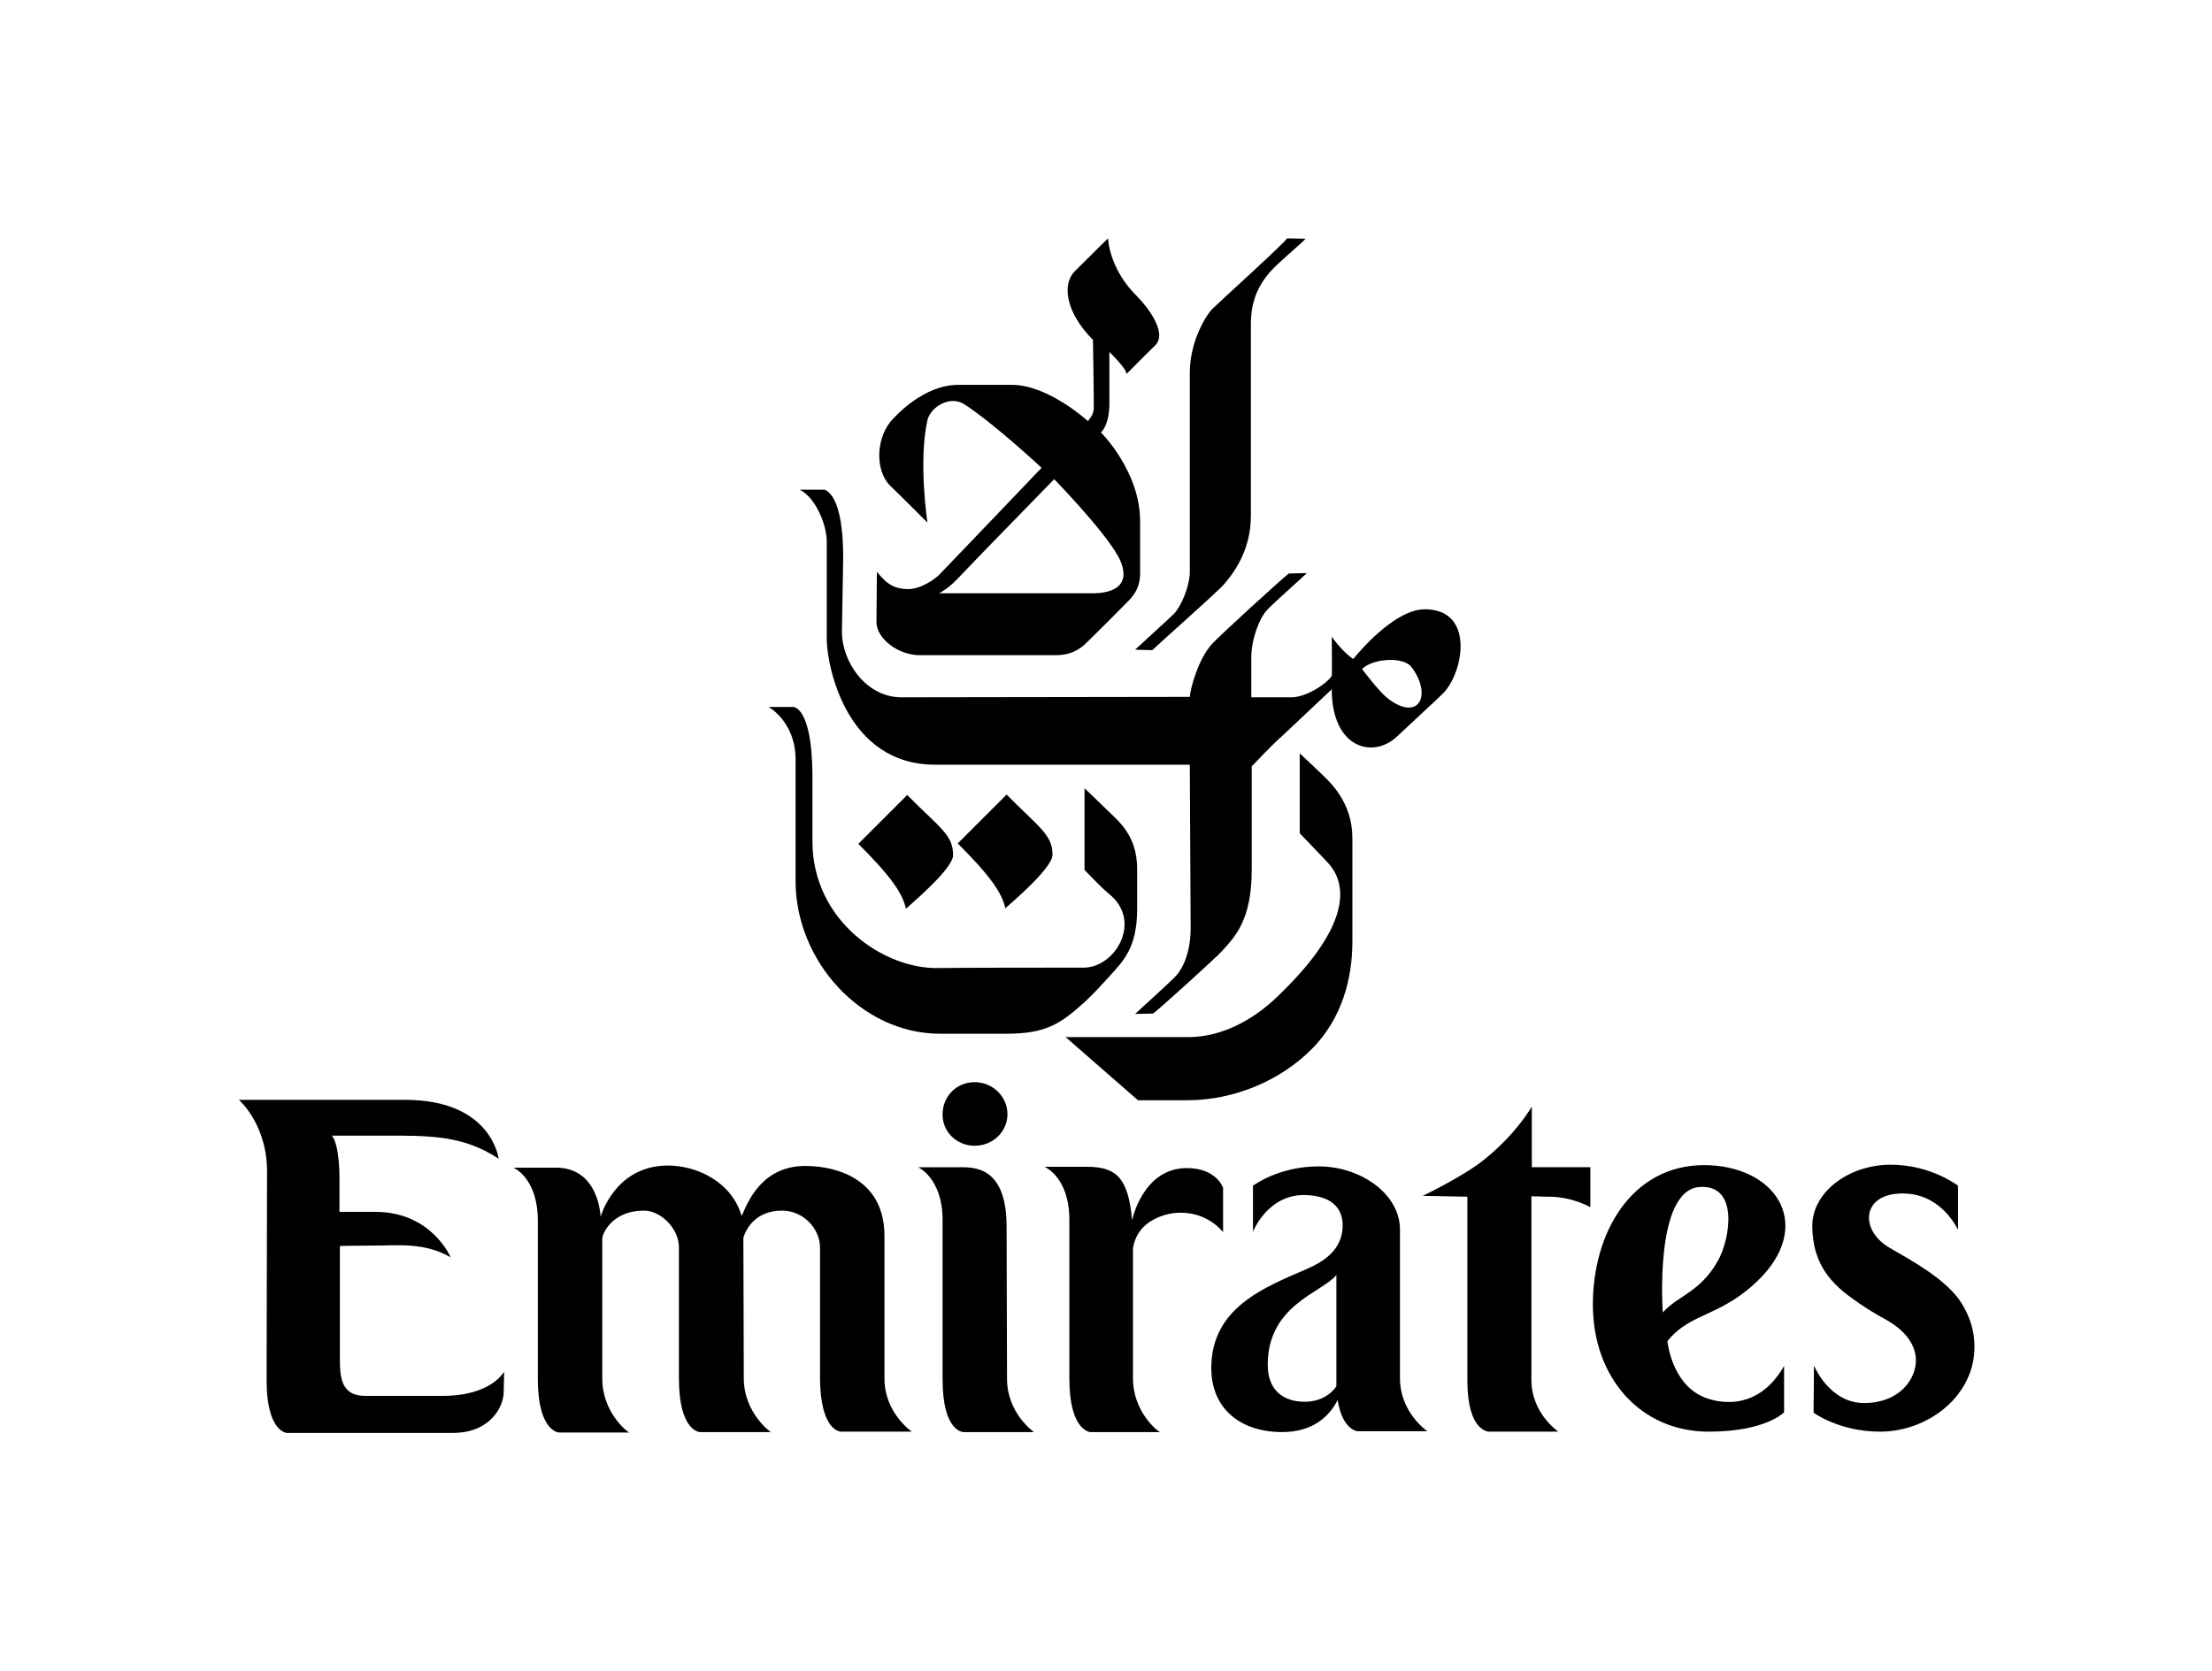
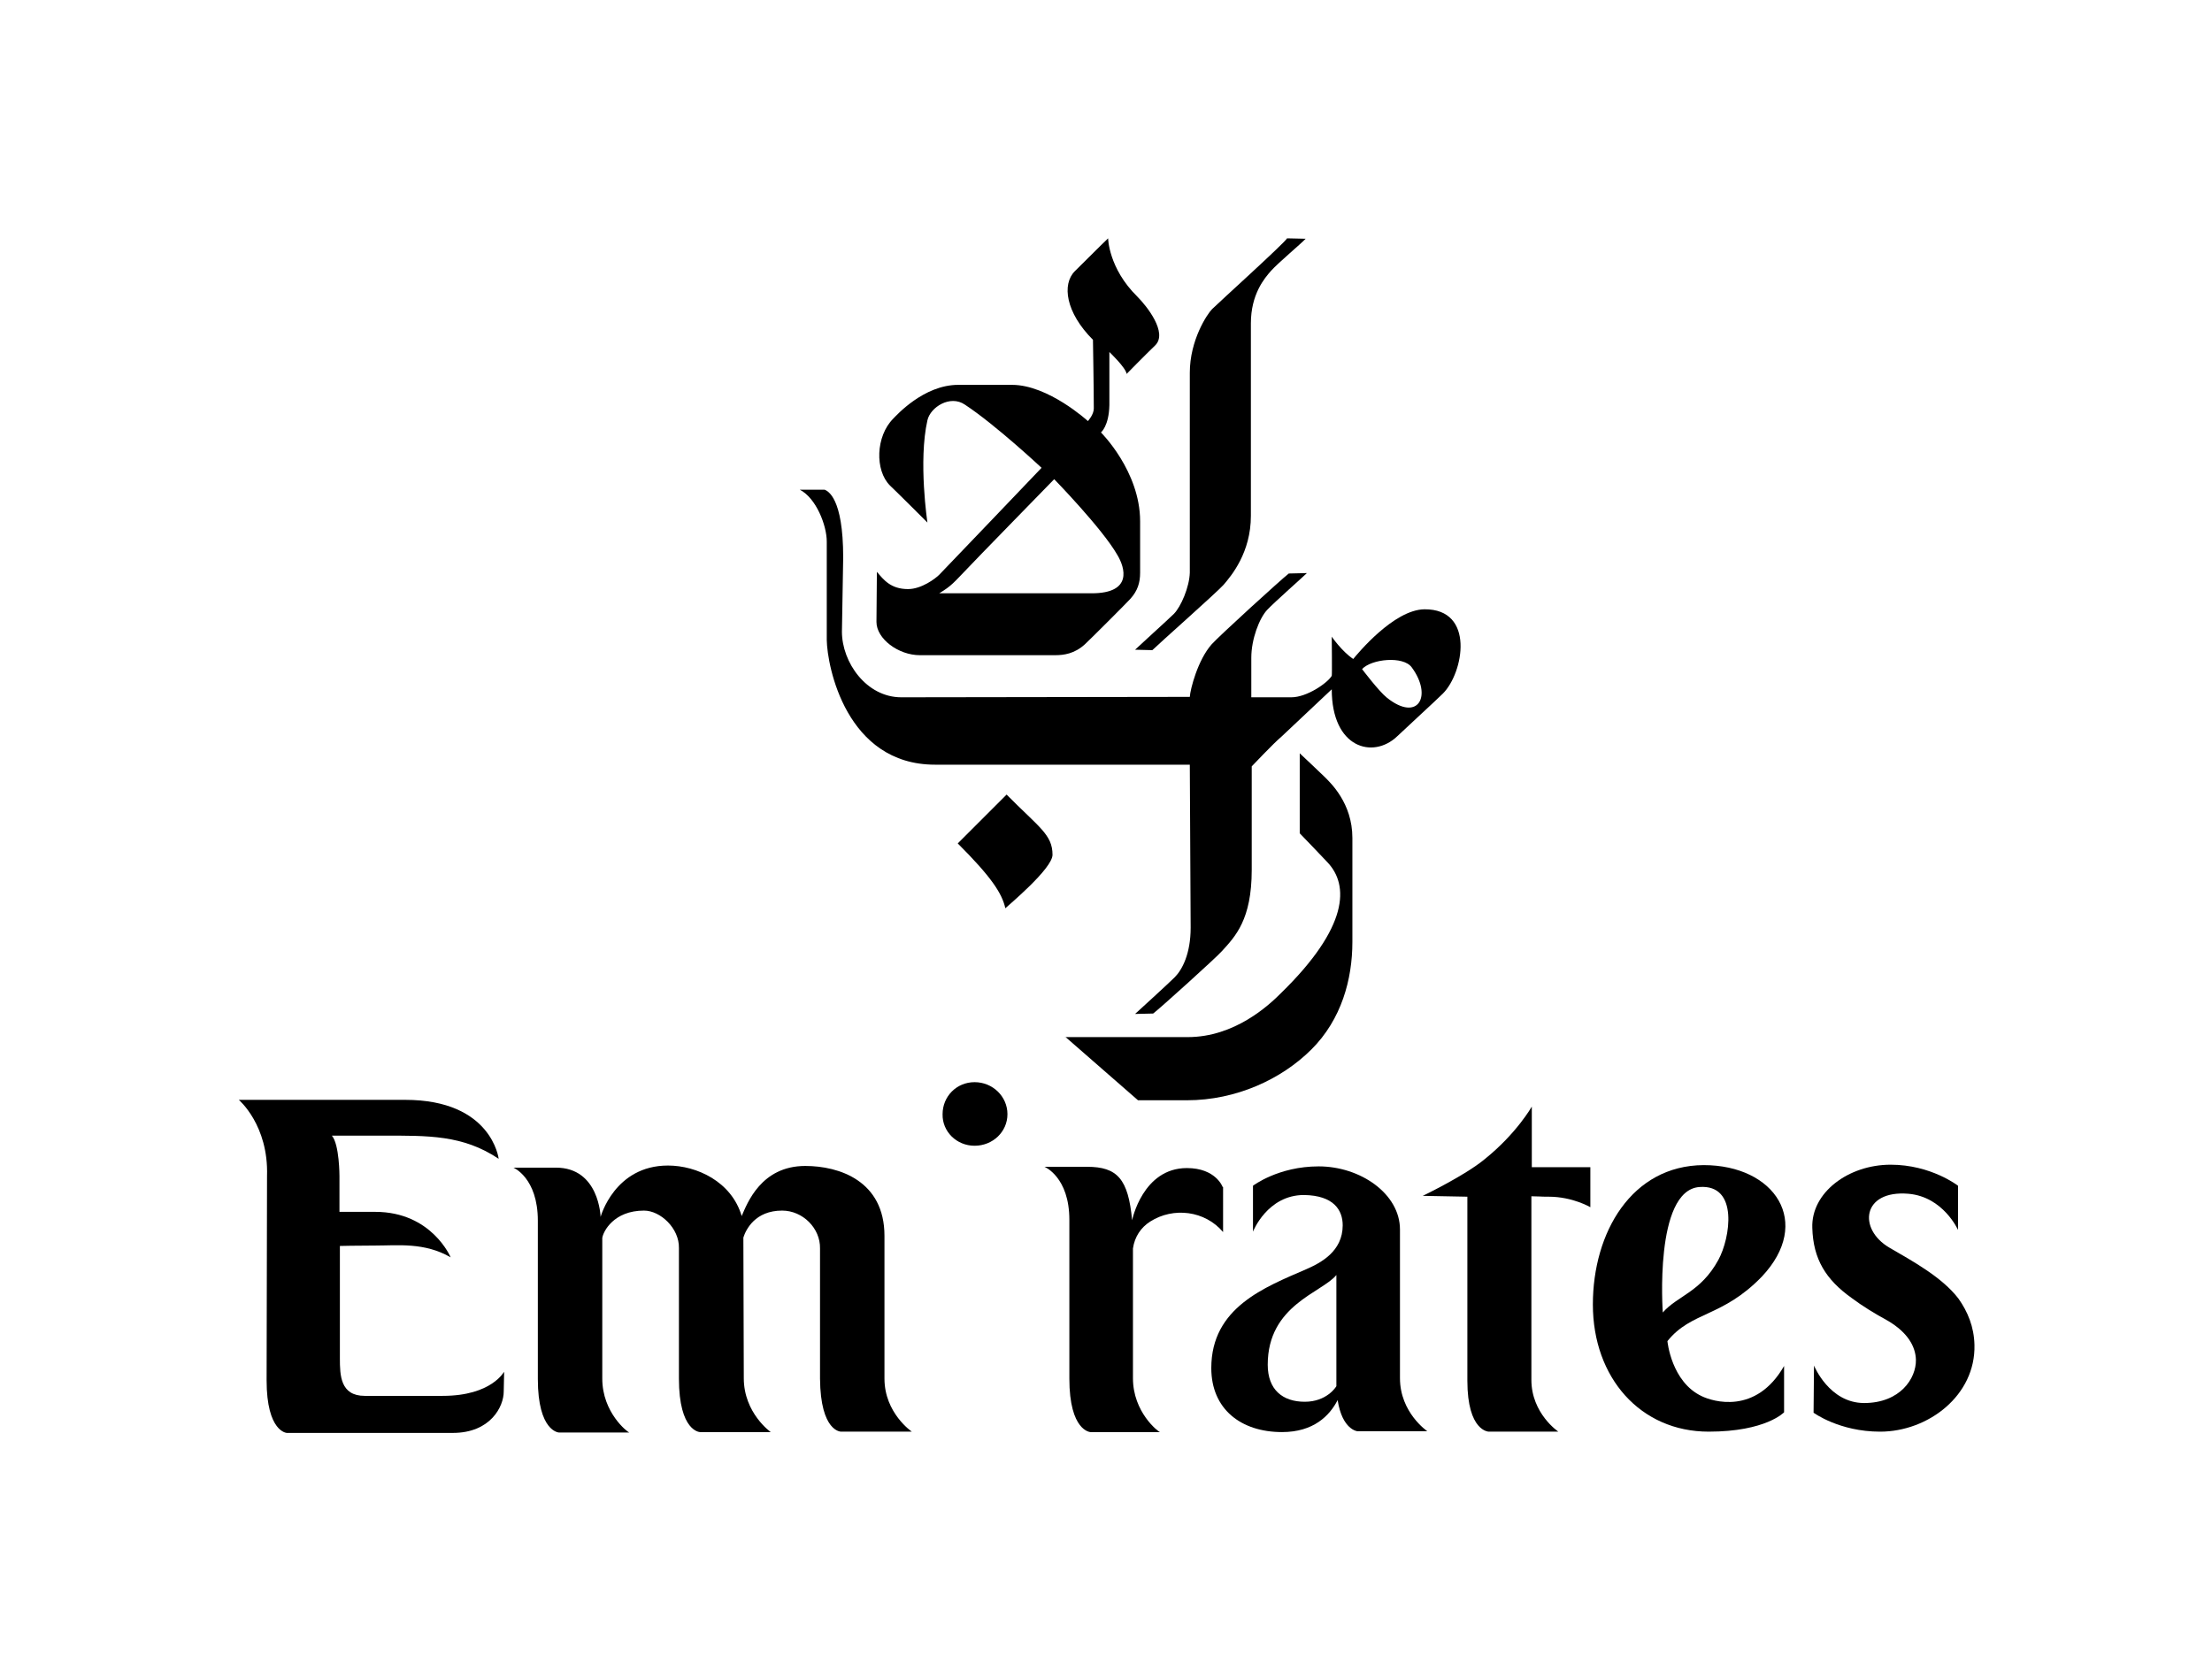
<svg xmlns="http://www.w3.org/2000/svg" version="1.1" id="Layer_1" x="0px" y="0px" viewBox="0 0 525.2 396.9" style="enable-background:new 0 0 525.2 396.9;" xml:space="preserve">
  <style type="text/css"> .st0{fill:#FFFFFF;} .st1{fill-rule:evenodd;clip-rule:evenodd;} .st2{fill:none;} </style>
  <rect class="st0" width="525.2" height="396.9" />
  <path class="st1" d="M287.8,73.4c-1.2,1.2-5.3,7.4-5.3,15.1c0,1.8,0,45.9,0,47.5c-0.1,3.4-2.1,8.1-3.8,9.8c-1.2,1.2-8.5,7.8-9.2,8.5 l4.1,0.1c1.3-1.3,15.4-13.8,16.9-15.5c1.9-2.2,6.5-7.7,6.5-16.4c0-2,0-43.8,0-45.7c0-6.9,3.2-10.7,4.8-12.5c1.7-1.9,7.2-6.5,8.2-7.6 l-4.4-0.1C304.8,57.9,289.3,71.9,287.8,73.4" />
  <path class="st1" d="M252.9,246.2l17.3,15.1h11.6c11.7,0,22.5-5,29.6-12.1c7.1-7.1,9.7-16.6,9.7-25.5v-24.7c0-8.3-5.2-13.1-6.7-14.6 c-0.8-0.8-5.8-5.5-5.8-5.5v19c0,0,5.5,5.7,6.6,6.9c5.1,5.4,5.1,15.3-11.1,31.1c-2.8,2.8-10.9,10.4-22.1,10.4H252.9z" />
  <path class="st1" d="M300.9,144.8c-1.9,2-3.8,7-3.8,11.4v9.4h9.5c3.7,0,8.6-3.4,9.6-5.1c0.1-0.1,0-9.3,0-9.3s2.4,3.5,5.1,5.3 c1-1.2,9.6-11.7,16.9-11.8c12.1-0.1,9.3,15.1,4.4,20c-1.6,1.6-8.7,8.1-10.9,10.2c-5.7,5.4-15.5,2.8-15.5-11.2c0,0-10.5,9.9-12,11.3 c-1.6,1.3-7,7-7,7v24.6c0,11.8-3.9,15.8-7.1,19.3c-1.2,1.4-14.6,13.5-16.3,14.8l-4.3,0.1c0,0,7.8-7.1,9.4-8.7 c1.8-1.8,3.8-5.6,3.8-11.8c0-1.6-0.2-38.7-0.2-38.7h-60.5c-21.1,0-25.6-23.4-25.7-29.6c0-1.8,0-20.5,0-23.4c0-3.8-2.5-10.3-6.4-12.3 h5.9c0.7,0.3,4.4,1.8,4.4,16.1c0,0-0.3,16.7-0.3,17.6c0,7.3,5.8,15.6,14.1,15.6c1.7,0,68.5-0.1,68.5-0.1c0.1-1.8,1.9-8.8,5.2-12.5 c1.9-2.1,16.6-15.5,18.3-16.8l4.3-0.1C309.6,136.8,302.5,143.1,300.9,144.8 M323.4,158.9c0,0,4,5.3,5.9,6.8 c7.4,5.9,10.9-0.4,5.9-7.2C333.2,155.7,325.6,156.5,323.4,158.9" />
  <path class="st1" d="M249.9,203c0,3.3-10.6,12.1-11.2,12.7c-0.8-3.6-3.4-7.5-11.3-15.4l11.6-11.6C246.7,196.5,249.9,198.2,249.9,203 " />
  <path class="st1" d="M270,70.4c2.3,2.3,7.3,8.6,4.3,11.6c-2.7,2.6-6.8,6.8-6.8,6.8c-0.2-1.5-4.1-5.2-4.1-5.2s0,11.2,0,12.6 c-0.1,5-2,6.5-2,6.5s9.3,9.2,9.3,21.1c0,5.8,0,11.1,0,12.2c0,2.4-0.6,4.3-2.3,6.2c-0.8,0.9-9.5,9.6-10.8,10.8 c-2.5,2.3-5.1,2.6-7.1,2.6h-32.1c-5.1,0-10.3-3.9-10.3-7.9c0-1,0.1-11.9,0.1-11.9c1.6,1.9,3.3,4.1,7.4,4.1c3.2,0,6.5-2.5,7.4-3.4 c0.9-0.9,24.3-25.4,24.3-25.4s-10.9-10.2-18.2-15c-3.5-2.4-8.2,0.6-8.9,3.7c-2.2,9.7,0,24.3,0,24.3s-7.1-7.1-8.9-8.8 c-3.6-3.6-3.4-11.7,0.8-15.9c0.7-0.7,7.2-8,15.4-8h12.8c8.6,0,18,8.6,18,8.6s1.4-1.5,1.4-3c0-4.4-0.2-16.3-0.2-16.3 c-6.5-6.5-7.4-13.2-4.3-16.3c5.8-5.8,7.9-7.8,7.9-7.8S263.2,63.7,270,70.4 M229.7,135c-3.2,3.3-3.7,4.1-6.7,5.9h36.2 c9.8,0,7.9-6.1,6.1-9.1c-3.6-6.3-15-18-15-18S230.3,134.3,229.7,135" />
-   <path class="st1" d="M188.4,167.9h-5.9c0,0,6.4,3.5,6.4,12.5v28.9c0,18.8,15.5,36.2,34.3,36.2h15.7c9.4,0,12.8-2.3,18.5-7.4 c2.1-1.9,4.8-4.9,5.8-6c3.3-3.7,6.8-6.7,6.8-16.3v-9.4c0-8.2-4.7-11.6-7-13.9c-1.5-1.5-5.5-5.3-5.5-5.3v19.4c0,0,4,4.2,5.7,5.6 c8.2,6.4,1.7,17.6-5.9,17.6c-1.5,0-32.4,0-34.5,0.1c-12.7,0.3-29.9-11-29.9-30.1V184C192.8,167.9,188.4,167.9,188.4,167.9" />
-   <path class="st1" d="M226.3,203.1c0,3.3-10.6,12.1-11.2,12.7c-0.8-3.6-3.4-7.5-11.3-15.4l11.6-11.6 C223.1,196.6,226.3,198.2,226.3,203.1" />
  <path d="M105.1,331.5c-1.9,0-16.5,0-18.5,0c-5.8,0-5.9-4.9-5.9-8.9v-26.7c0,0,4.1-0.1,8.5-0.1c5.2,0,11.6-0.8,17.8,2.8 c0,0-4.5-10.8-17.9-10.8h-8.5v-5.2v-3.3c0,0,0-7.5-1.8-9.6c0,0,11.4,0,12.2,0c10.6,0,18.9-0.2,27.4,5.5c0,0-1.6-14-22.2-14H56.7 c0,0,7.1,6,6.7,18.1l-0.1,48.5c0,12.3,4.8,12.5,4.8,12.5h13.7H88h19.5c9,0,12.1-6.3,12.1-9.8l0.1-4.7 C119.7,325.6,116.9,331.5,105.1,331.5" />
  <path d="M210,327.4v-33.9c0-13.1-10.8-16.6-18.8-16.6c-10.5,0-13.8,8.9-15.1,11.9c-2.4-8.2-10.7-12-17.5-12c-12.7,0-16,12.2-16,12.2 s-0.3-11.7-10.6-11.7l-10.1,0c0,0,5.8,2.4,5.8,12.6v37.6c0,12.5,5,12.7,5,12.7h16.7c-0.4-0.1-6.4-4.7-6.4-12.8v-33.4 c0.2-1.5,2.7-6.5,9.9-6.5c3.9,0,8.4,4.2,8.3,8.9l0,31c0,12.6,5,12.7,5,12.7H183c0,0-6.4-4.5-6.4-12.8l-0.1-33.4 c0.6-1.9,2.8-6.4,9.2-6.4c4.9,0,9.1,4.2,9,9c0,0,0,28.3,0,30.9c0.1,12.7,5,12.6,5,12.6c8.7,0,16.8,0,16.8,0S210,335.6,210,327.4" />
-   <path d="M239.1,327.4c0,8.3,6.4,12.7,6.4,12.7s-8,0-16.7,0c0,0-5,0.1-5-12.5v-0.1l0-37.8c0-9.9-5.8-12.5-5.8-12.5h10 c3.5,0,11,0,11,14.1L239.1,327.4L239.1,327.4z" />
  <path d="M290.3,281.9c0,0-1.6-4.5-8.5-4.5c-10.5,0-13,12.4-13,12.4c-0.9-9.8-3.5-12.7-10.7-12.7l-10.1,0c0,0,5.9,2.4,5.9,12.6 l0,37.7c0,12.5,5,12.7,5,12.7h16.5c-0.4-0.1-6.4-4.7-6.4-12.8l0-30.8c0.4-2.8,1.9-5,4.1-6.4c5.5-3.5,13-2.6,17.3,2.5V281.9z" />
  <path d="M367.7,284.2c5.7,0,9.9,2.5,9.9,2.5l0-9.5h-13.9v-14.4c0,0-3.6,6.4-11.2,12.5c-4.7,3.9-14.7,8.7-14.7,8.7l10.6,0.2l0,43.7 c0,12.1,5.1,12.1,5.1,12.1c9.1,0,16.5,0,16.5,0s-6.4-4.3-6.4-12.3l0-43.6C368,284.2,365,284.2,367.7,284.2" />
  <path d="M418.3,303.2c-9.4,9.7-16.7,8.2-22.4,15.3c0,0,0.9,9.7,8.2,13.1c2.5,1.2,12.8,4.5,19.5-7.2l0,11c0,0-4.3,4.6-17.9,4.6 c-16.2,0-27.5-12.8-27.5-30.2c0-17.1,9.2-33,26.3-33.1C421.4,276.7,430.5,290.3,418.3,303.2 M408,299.2c2.8-5.1,4.9-18-4.5-17.3 c-10.8,0.8-8.7,29.8-8.7,29.8C398.3,307.7,403.8,306.9,408,299.2" />
  <path d="M231.4,272.1c4.3,0,7.8-3.3,7.8-7.5c0-4.2-3.5-7.6-7.8-7.6c-4.3,0-7.6,3.4-7.6,7.6C223.7,268.7,227.1,272.1,231.4,272.1" />
  <path d="M454.9,322.9c0.1,4.5-3.8,10.3-12.3,10.3c-8.3,0-11.9-8.9-11.9-8.9l-0.1,11.2c0,0,6.1,4.5,15.8,4.5h0 c11.4,0,22.7-8.6,22.4-20.6c-0.1-4.3-1.6-7.9-3.8-11c-3.9-5.1-10.9-8.9-16.4-12.1c-7.5-4.4-6.5-13.7,4.5-12.8 c8.3,0.7,11.8,8.6,11.8,8.6v-10.5c0,0-6.4-5-16-5c-10,0-18.9,6.6-18.6,15c0.2,7.4,3.2,12.3,9.4,16.7c2.4,1.8,5.3,3.6,8.6,5.4 C453,316.5,454.8,319.8,454.9,322.9" />
  <path d="M309.8,332.9c-5.2,0-8.8-2.8-8.8-8.8c0-14.2,12.9-17.1,16.3-21.3l0,26.4C317.2,329.4,315,332.9,309.8,332.9 M318.8,291 c0,6.2-5.2,8.9-8.6,10.4c-9.9,4.3-22.6,9.1-22.6,23.5c0,9.7,7,15.2,16.8,15.2c7.5,0,11.3-3.9,13.2-7.6c1.1,7.1,4.7,7.4,4.7,7.4 c8.7,0,16.6,0,16.6,0s-6.5-4.4-6.5-12.6v0v-35.3c0-8.5-9.4-15-19.3-15c-9.6,0-15.6,4.6-15.6,4.6v10.9c0,0,3.4-8.7,12.1-8.7 C316.7,283.9,318.8,287.4,318.8,291" />
  <rect class="st2" width="525.2" height="396.9" />
</svg>